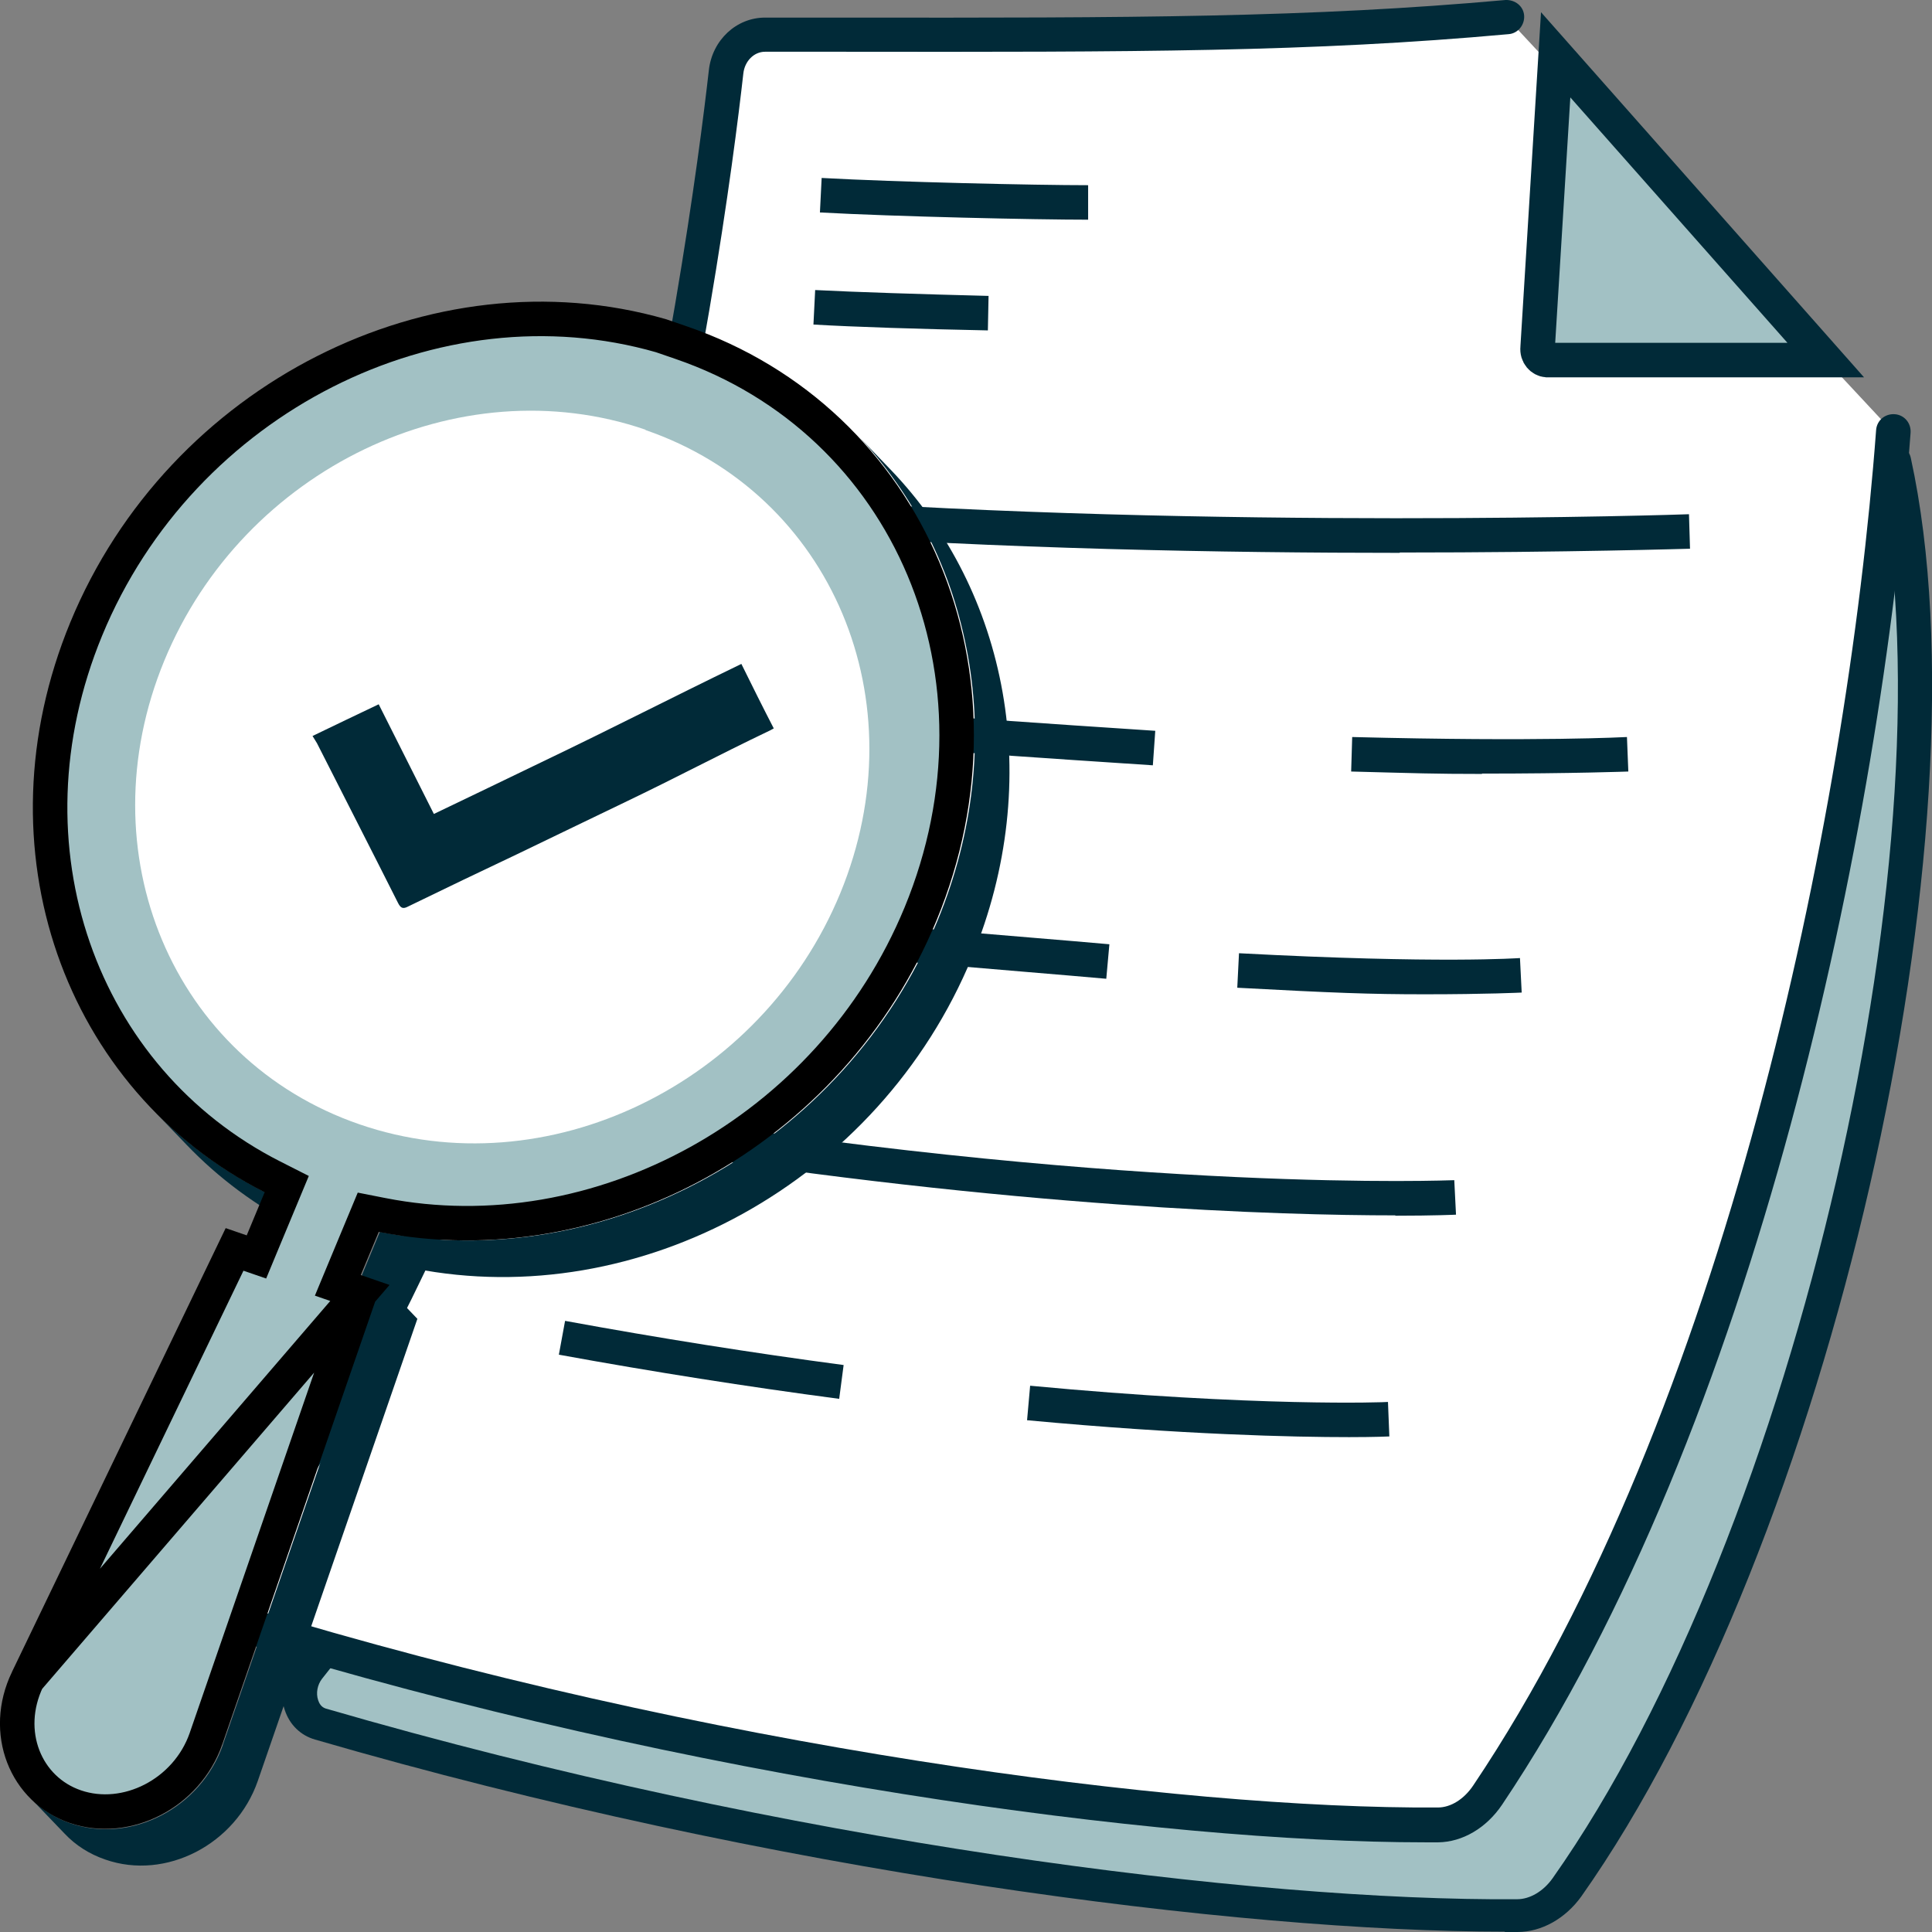
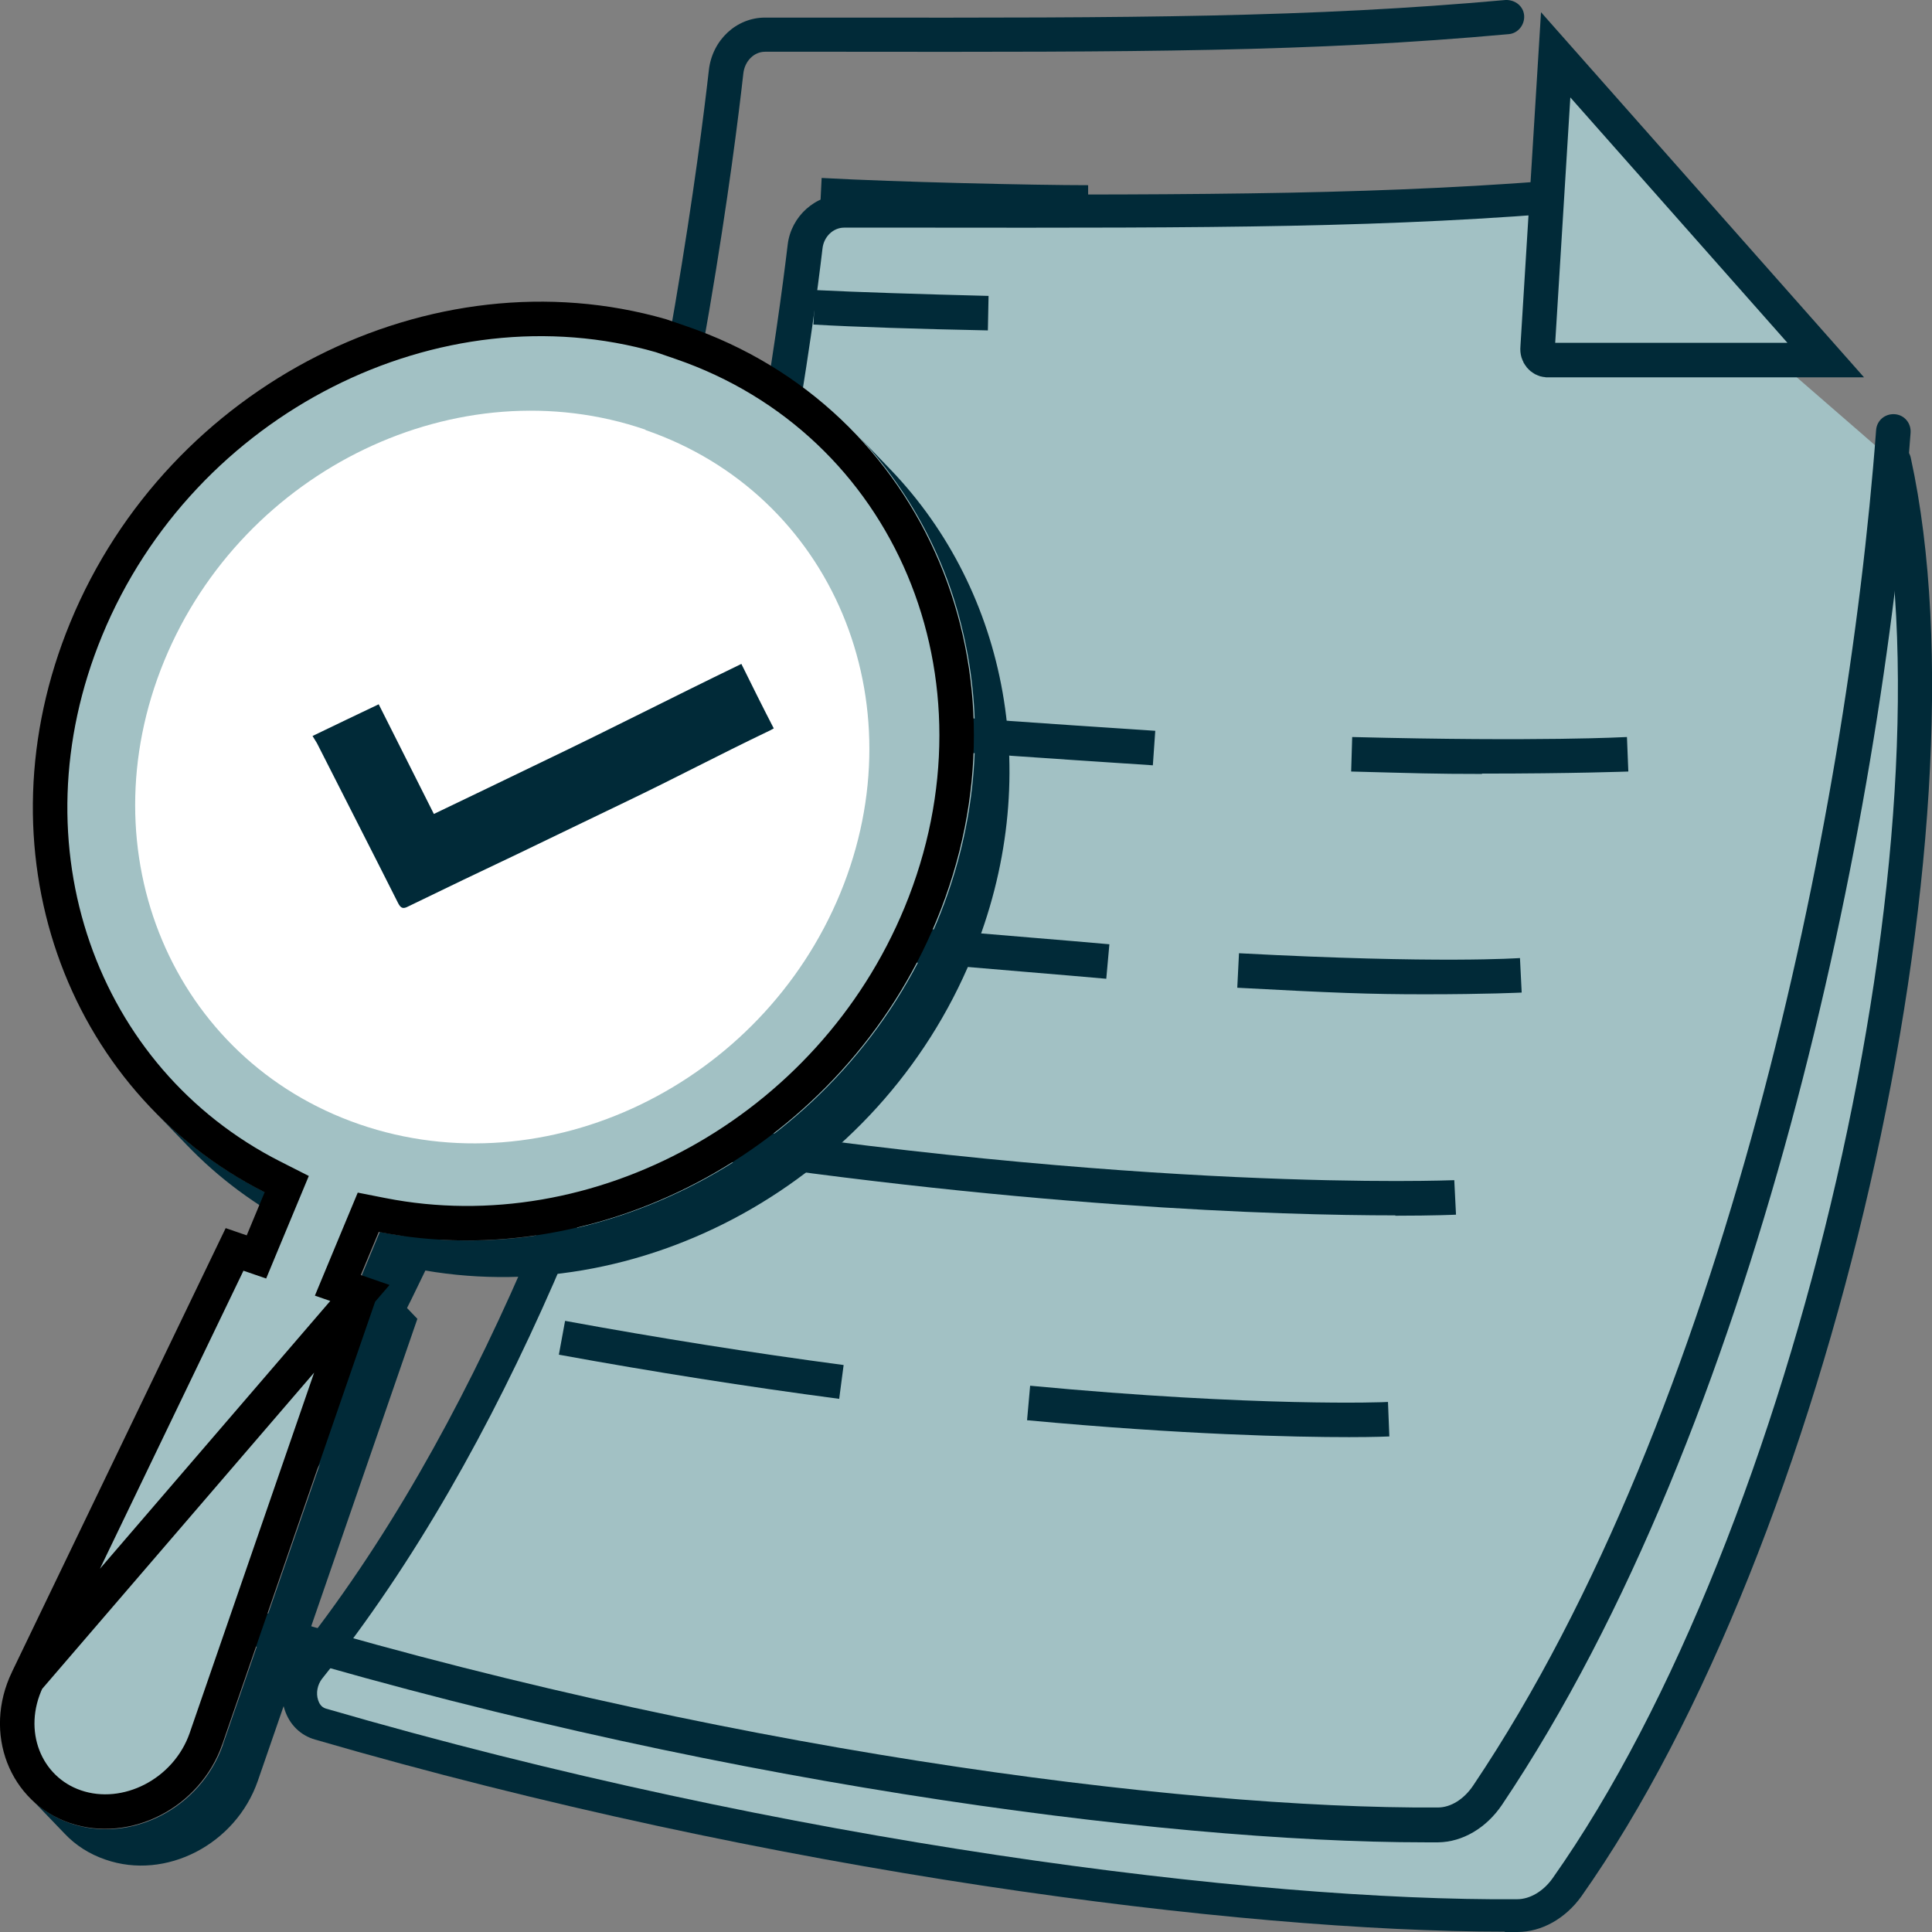
<svg xmlns="http://www.w3.org/2000/svg" width="56" height="56" viewBox="0 0 56 56" fill="none">
  <rect x="0" y="0" width="56" height="56" fill="#808080" stroke="none" />
  <g id="Value-based-pricing">
    <g id="Group">
      <path id="Vector" d="M54.868 13.356C57.147 23.792 52.78 44.215 45.396 54.691C45.056 55.171 44.537 55.511 43.957 55.511C35.893 55.571 22.154 53.711 9.274 49.963C8.625 49.773 8.485 48.893 8.914 48.363C19.346 35.348 22.694 12.436 23.323 7.138C23.393 6.549 23.883 6.119 24.452 6.119C34.255 6.119 39.76 6.169 45.965 5.629" fill="#A2C1C4" />
      <path id="Vector_2" d="M43.605 55.99C35.911 55.99 22.402 54.281 9.132 50.422C8.713 50.302 8.393 49.992 8.253 49.562C8.083 49.063 8.183 48.493 8.523 48.073C19.085 34.888 22.292 11.616 22.832 7.088C22.932 6.268 23.631 5.638 24.46 5.638H26.739C35.162 5.648 40.248 5.648 45.934 5.159C46.213 5.149 46.453 5.329 46.473 5.588C46.493 5.848 46.293 6.078 46.024 6.108C40.298 6.608 35.202 6.608 26.739 6.598H24.47C24.151 6.598 23.881 6.858 23.841 7.198C23.301 11.776 20.064 35.278 9.332 48.663C9.202 48.833 9.152 49.073 9.222 49.282C9.252 49.373 9.312 49.483 9.442 49.523C22.812 53.411 36.401 55.11 43.975 55.05C44.345 55.05 44.735 54.821 45.004 54.441C52.079 44.414 56.735 24.122 54.407 13.466C54.347 13.206 54.527 12.956 54.797 12.906C55.066 12.846 55.336 13.016 55.386 13.276C57.755 24.122 53.028 44.784 45.834 54.971C45.374 55.61 44.685 56 43.985 56C43.865 56 43.745 56 43.626 56L43.605 55.99Z" fill="#012A38" />
    </g>
    <g id="Group_2">
      <g id="Group_3">
-         <path id="Vector_3" d="M54.862 12.516C54.042 23.492 50.495 41.036 43.111 52.042C42.771 52.542 42.251 52.901 41.672 52.911C33.608 52.971 19.869 51.022 6.989 47.084C6.339 46.884 6.2 45.964 6.629 45.404C17.061 31.729 20.409 7.668 21.038 2.1C21.108 1.48 21.598 1.03 22.167 1.03C31.97 1.03 37.475 1.09 43.68 0.521" fill="white" />
        <path id="Vector_4" d="M41.31 53.401C33.616 53.401 20.117 51.612 6.847 47.553C6.428 47.423 6.108 47.093 5.968 46.653C5.798 46.124 5.898 45.534 6.238 45.094C16.799 31.249 20.007 6.798 20.547 2.03C20.646 1.16 21.346 0.51 22.175 0.51H24.474C32.887 0.52 37.963 0.51 43.639 0C43.918 -0.01 44.158 0.18 44.178 0.45C44.198 0.72 43.998 0.97 43.728 0.99C38.003 1.51 32.917 1.51 24.474 1.5H22.175C21.855 1.5 21.586 1.77 21.546 2.13C21.006 6.938 17.769 31.629 7.037 45.684C6.907 45.854 6.857 46.114 6.927 46.334C6.957 46.423 7.017 46.543 7.147 46.583C20.526 50.672 34.166 52.441 41.68 52.391C42.05 52.391 42.439 52.151 42.709 51.742C49.954 40.956 53.531 23.842 54.38 12.466C54.4 12.186 54.64 11.986 54.92 12.006C55.2 12.026 55.399 12.266 55.379 12.546C54.52 24.042 50.893 41.355 43.538 52.311C43.079 52.991 42.389 53.391 41.69 53.401C41.57 53.401 41.45 53.401 41.33 53.401H41.31Z" fill="#012A38" />
      </g>
      <path id="Vector_5" d="M44.57 10.058L45.092 1.589L52.92 10.437H44.835C44.691 10.425 44.547 10.285 44.569 10.079L44.57 10.068L44.57 10.058Z" fill="#A2C1C4" stroke="#012A38" />
-       <path id="Vector_6" d="M40.572 16.025C35.556 16.025 28.971 15.915 22.746 15.455L22.816 14.455C35.116 15.355 48.816 14.915 48.956 14.905L48.986 15.905C48.916 15.905 45.498 16.015 40.572 16.015V16.025Z" fill="#012A38" />
      <path id="Vector_7" d="M31.549 6.368C29.991 6.368 25.954 6.278 23.766 6.158L23.816 5.158C25.984 5.278 30.001 5.368 31.54 5.368V6.368H31.549Z" fill="#012A38" />
      <path id="Vector_8" d="M28.634 9.577C26.646 9.537 24.757 9.477 23.578 9.407L23.628 8.407C24.797 8.467 26.676 8.527 28.654 8.577L28.634 9.577Z" fill="#012A38" />
      <path id="Vector_9" d="M42.951 22.433C41.552 22.433 41.083 22.413 39.164 22.363L39.194 21.363C44.7 21.503 47.118 21.363 47.158 21.363L47.198 22.363C47.198 22.363 45.599 22.423 42.961 22.423L42.951 22.433Z" fill="#012A38" />
      <path id="Vector_10" d="M33.416 22.183C31.118 22.033 24.513 21.593 22.375 21.363L22.475 20.373C24.613 20.593 31.198 21.033 33.486 21.183L33.416 22.183Z" fill="#012A38" />
      <path id="Vector_11" d="M41.299 28.82C39.69 28.82 38.661 28.78 35.863 28.63L35.913 27.63C41.759 27.94 44.017 27.77 44.057 27.77L44.107 28.77C44.107 28.77 43.098 28.82 41.299 28.82Z" fill="#012A38" />
      <path id="Vector_12" d="M32.066 28.37C29.738 28.16 23.743 27.7 21.395 27.39L21.524 26.4C23.863 26.71 29.838 27.16 32.156 27.37L32.066 28.37Z" fill="#012A38" />
      <path id="Vector_13" d="M40.444 35.228C37.147 35.228 29.402 35.008 18.801 33.328L18.961 32.339C33.07 34.588 42.063 34.208 42.153 34.208L42.203 35.208C42.203 35.208 41.573 35.238 40.444 35.238V35.228Z" fill="#012A38" />
      <path id="Vector_14" d="M39.112 41.656C37.504 41.656 34.286 41.586 29.77 41.166L29.859 40.166C36.424 40.786 40.191 40.646 40.231 40.636L40.271 41.636C40.271 41.636 39.862 41.656 39.102 41.656H39.112Z" fill="#012A38" />
      <path id="Vector_15" d="M24.323 40.546C21.675 40.196 18.937 39.766 16.199 39.266L16.379 38.286C19.107 38.786 21.815 39.216 24.453 39.566L24.323 40.556V40.546Z" fill="#012A38" />
    </g>
    <g id="Group_4">
      <g id="Group_5">
        <g id="Group_6">
          <g id="Group_7">
            <path id="Vector_16" d="M4.395 32.129C5.324 33.099 6.423 33.918 7.682 34.558L8.691 35.608C7.432 34.968 6.333 34.148 5.404 33.178L4.395 32.129Z" fill="#012A38" />
            <path id="Vector_17" d="M6.463 50.563L10.989 37.477L10.49 36.958L11.009 35.708C17.504 36.987 24.479 33.219 27.177 26.681C28.236 24.112 28.496 21.463 28.056 19.014C27.946 18.404 27.796 17.805 27.606 17.225C27.416 16.645 27.177 16.075 26.907 15.535C26.357 14.446 25.658 13.446 24.808 12.566L25.818 13.616C29.205 17.145 30.294 22.593 28.176 27.741C25.478 34.288 18.503 38.047 12.008 36.768L11.619 37.727L12.098 38.227L7.472 51.622C6.833 53.462 4.804 54.511 3.055 53.901C2.586 53.741 2.186 53.481 1.876 53.152L0.867 52.102C1.187 52.432 1.577 52.692 2.046 52.852C3.805 53.452 5.823 52.402 6.463 50.573V50.563Z" fill="#012A38" />
          </g>
          <path id="Vector_18" d="M10.432 37.477L10.296 37.43L9.793 37.256L9.997 36.765L10.517 35.515L10.674 35.138L11.075 35.217C17.325 36.448 24.072 32.817 26.683 26.49C29.521 19.605 26.377 12.207 19.739 9.93L19.16 9.731C12.636 7.857 5.258 11.537 2.498 18.234C-0.109 24.559 2.332 31.29 7.897 34.112L8.311 34.322L8.133 34.75L7.613 35.999L7.433 36.433L6.988 36.28L6.799 36.215L0.797 48.679L10.432 37.477ZM10.432 37.477L5.97 50.397C5.97 50.397 5.97 50.397 5.97 50.398C5.413 51.989 3.664 52.872 2.187 52.368C0.741 51.875 0.064 50.207 0.797 48.68L10.432 37.477Z" fill="#A2C1C4" stroke="black" />
        </g>
        <path id="Vector_19" d="M18.71 12.455C13.295 10.596 7.049 13.595 4.761 19.153C2.473 24.711 5.001 30.719 10.417 32.588C15.833 34.457 22.068 31.438 24.356 25.89C26.644 20.332 24.116 14.325 18.71 12.465V12.455Z" fill="white" />
      </g>
      <path id="Vector_20" d="M21.489 19.244C19.321 20.294 17.882 21.044 15.693 22.093C14.654 22.593 13.625 23.093 12.576 23.593C12.036 22.523 11.507 21.463 10.977 20.414C10.348 20.714 9.718 21.014 9.059 21.333C9.099 21.403 9.149 21.473 9.188 21.543C9.968 23.083 10.757 24.622 11.537 26.172C11.617 26.332 11.687 26.352 11.836 26.272C12.886 25.762 13.945 25.252 15.004 24.752C16.023 24.262 17.052 23.762 18.072 23.273C19.74 22.473 20.67 21.963 22.338 21.163C22.378 21.143 22.408 21.123 22.428 21.113C22.108 20.494 21.799 19.874 21.489 19.244Z" fill="#012A38" />
    </g>
  </g>
</svg>